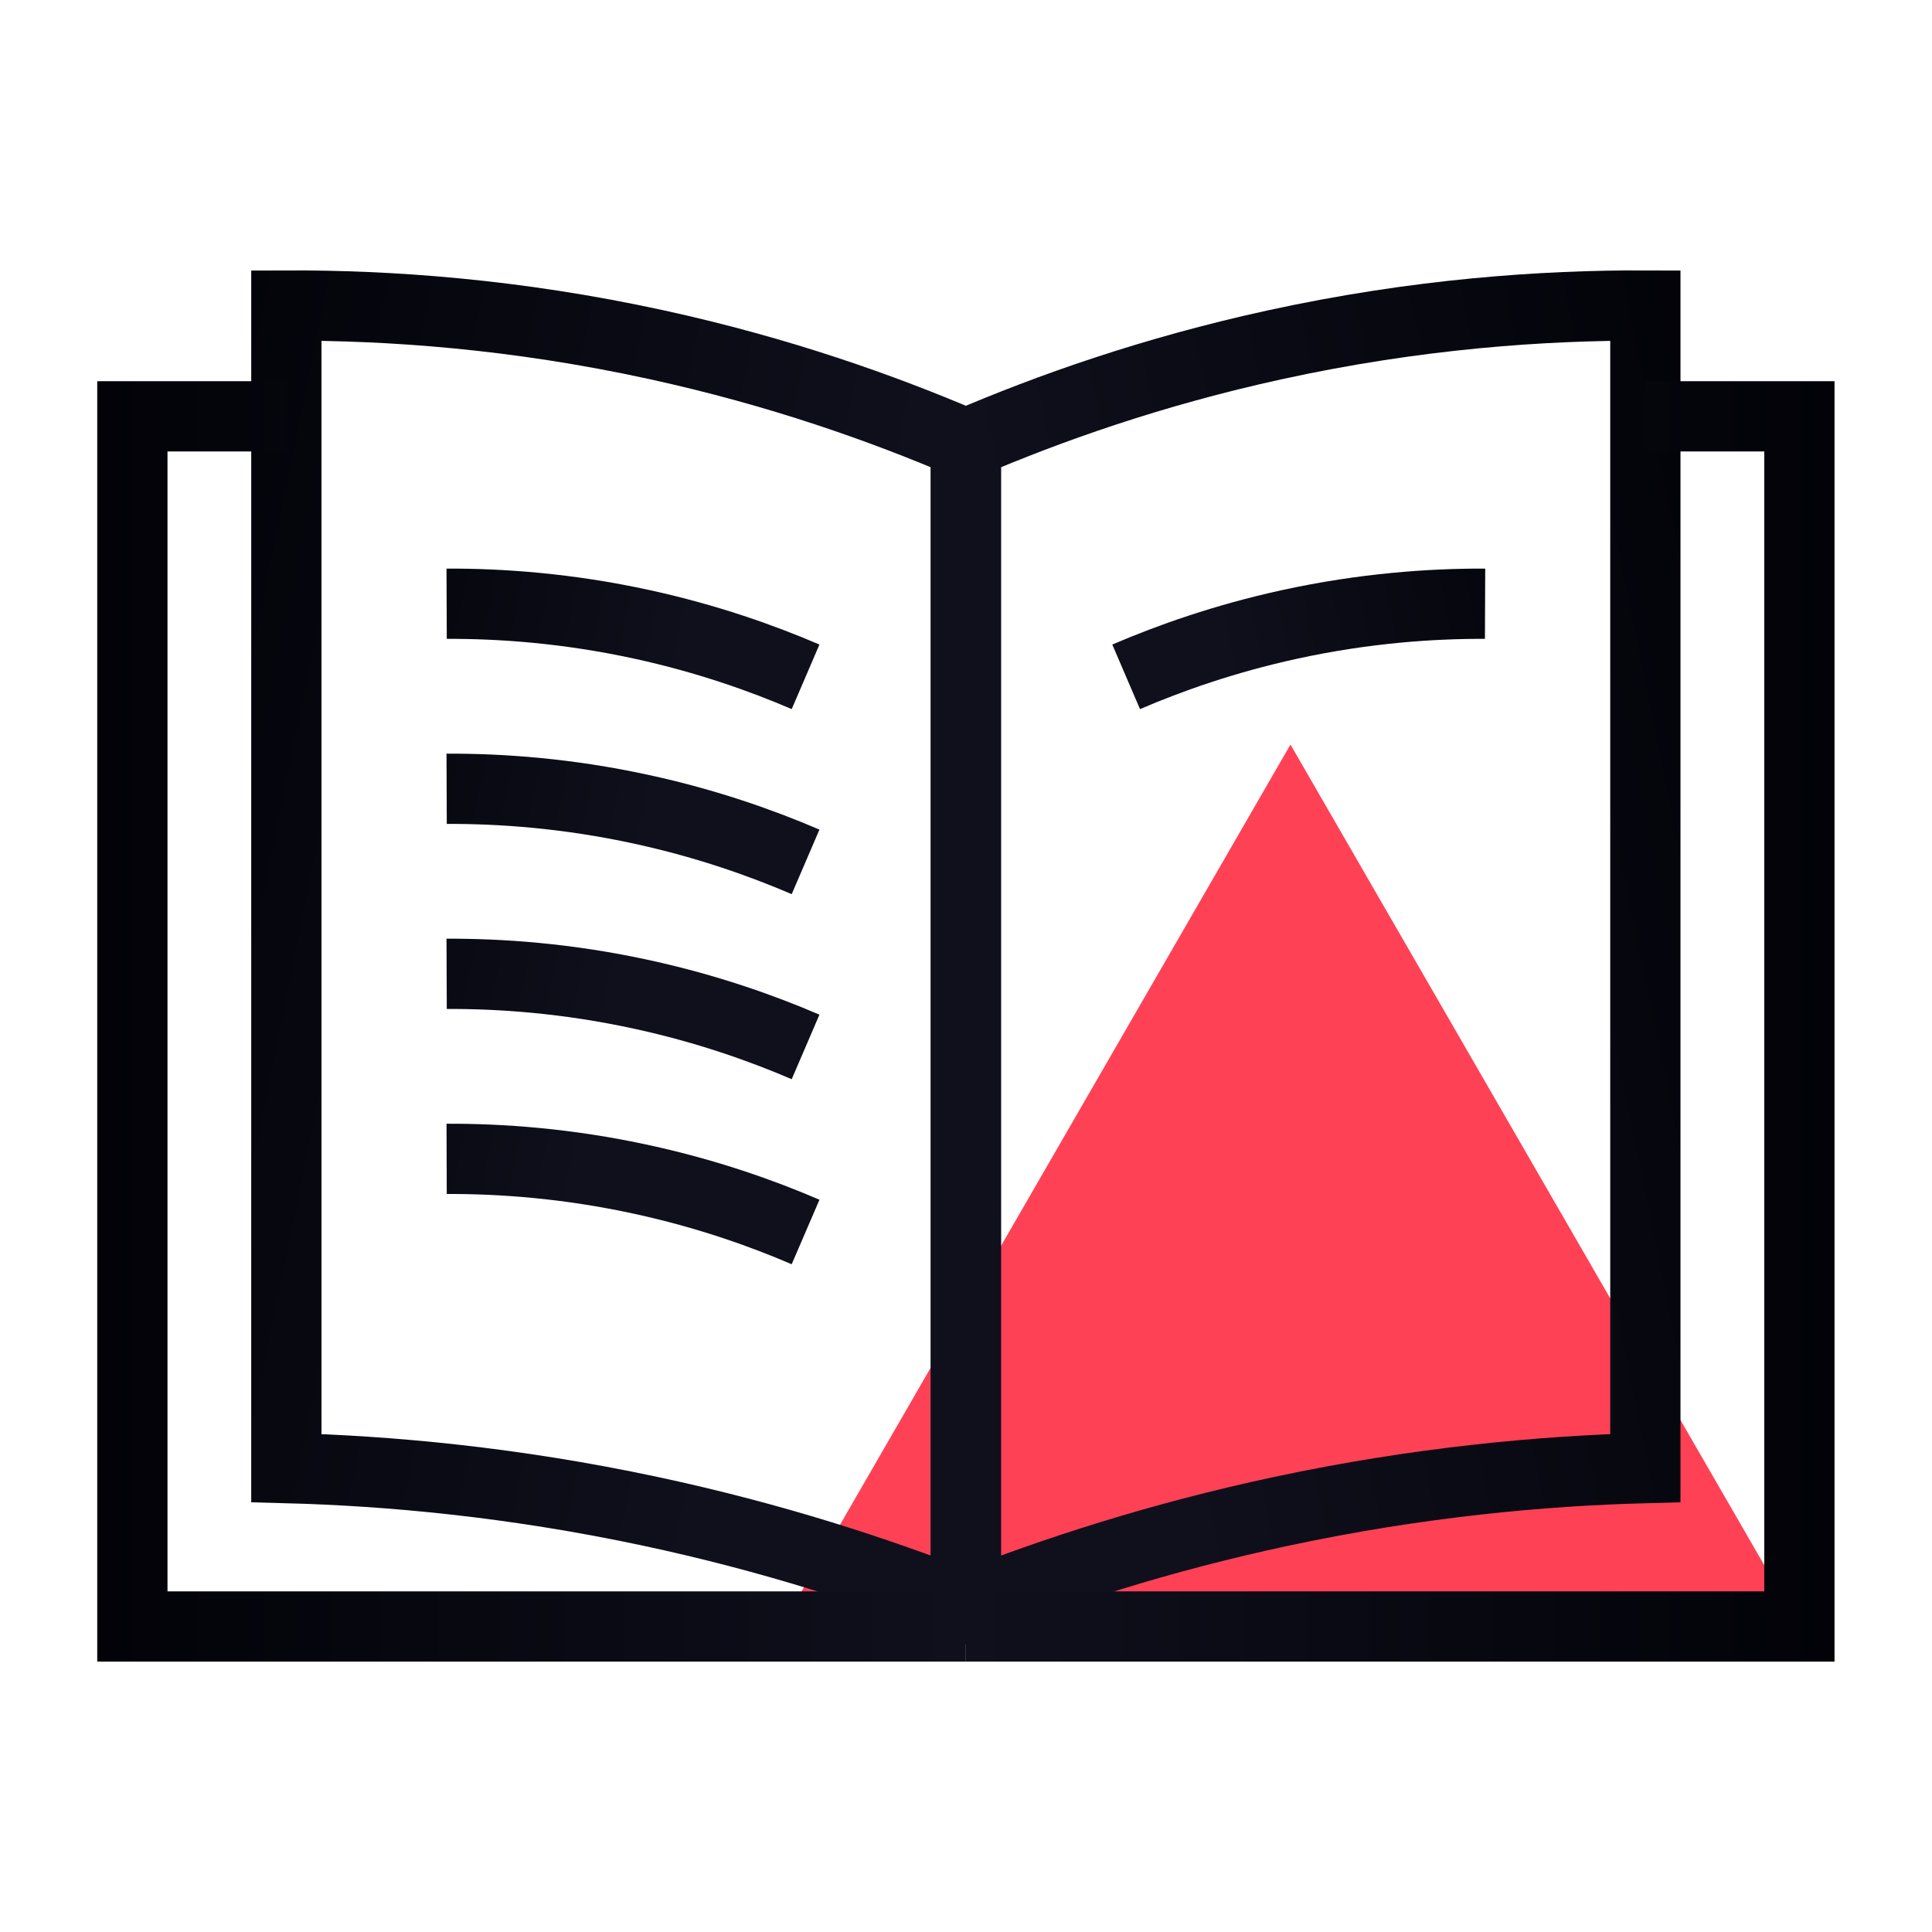
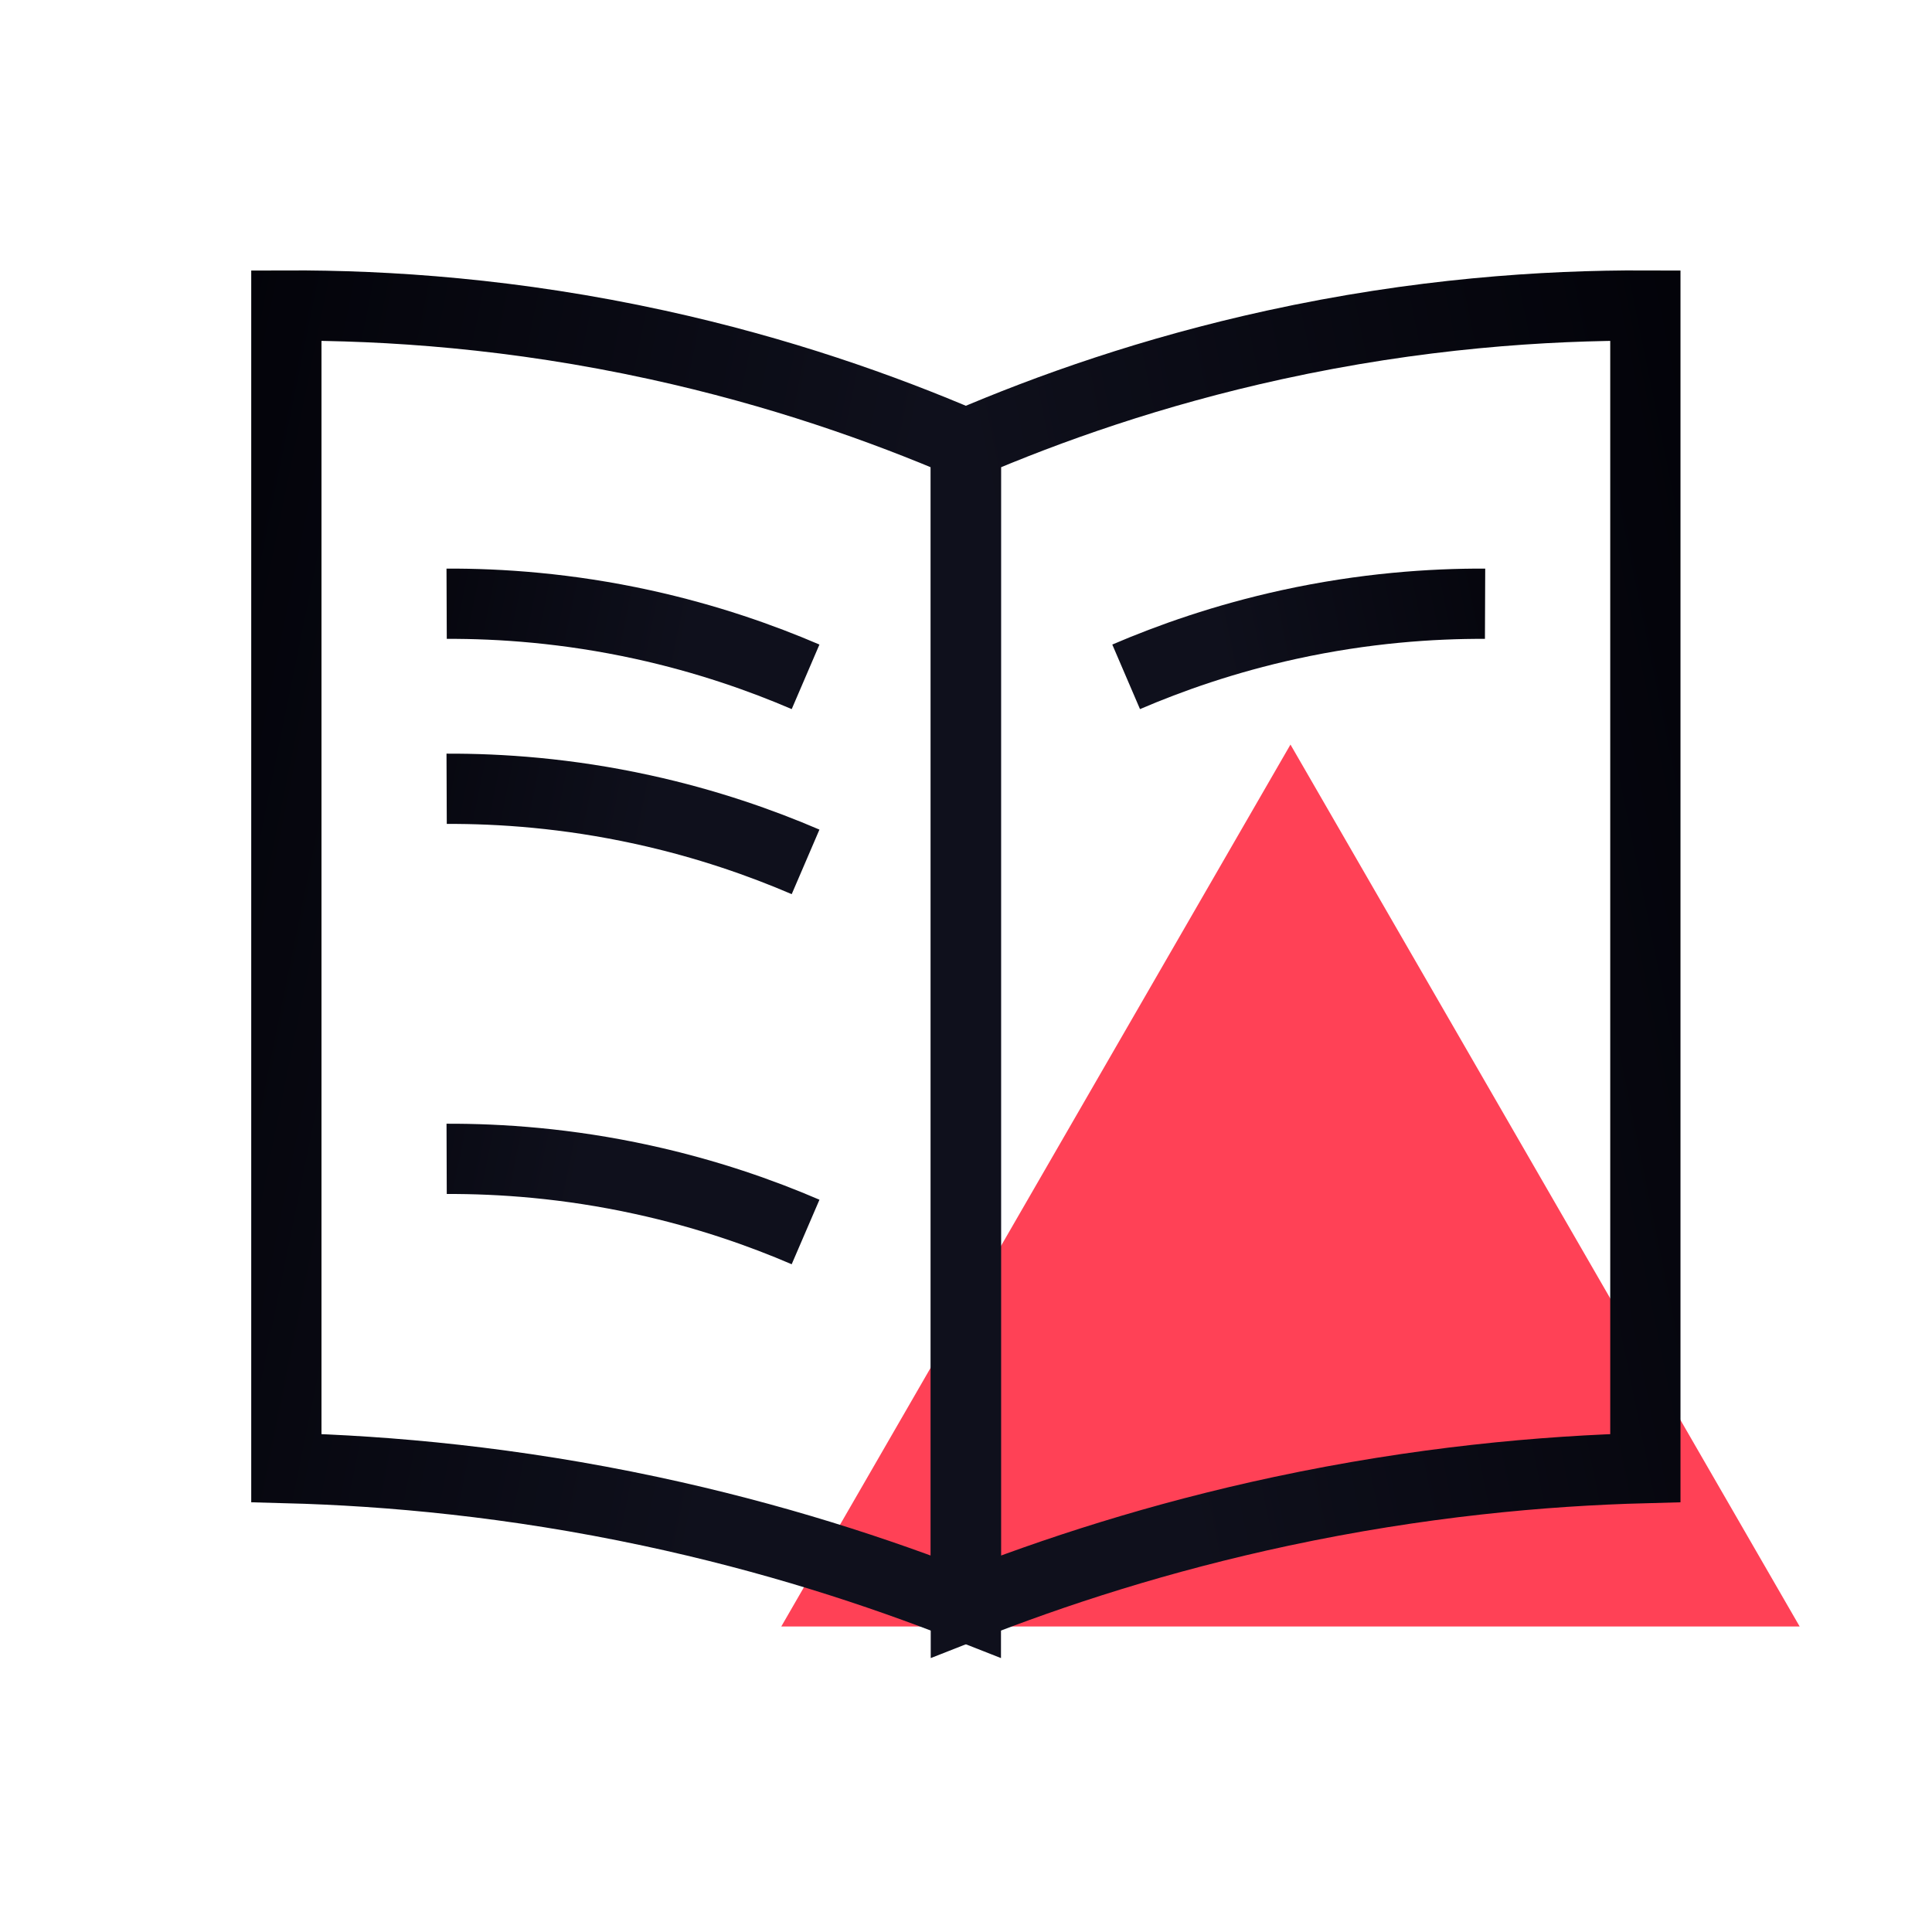
<svg xmlns="http://www.w3.org/2000/svg" width="55" height="55" viewBox="0 0 55 55" fill="none">
  <path d="M36.737 21.196L43.985 33.749L51.233 46.303H36.737H22.241L29.489 33.749L36.737 21.196Z" fill="#FF4156" />
  <path d="M27.496 45.733C24.998 44.748 21.984 43.764 18.509 43.023C14.598 42.189 11.079 41.87 8.152 41.793V8.698C11.031 8.687 14.646 8.928 18.716 9.819C22.181 10.577 25.129 11.621 27.496 12.638V45.733Z" stroke="url(#paint0_linear_628_1246)" stroke-width="2" />
-   <path d="M8.152 11.852H3.768V46.303H27.496" stroke="url(#paint1_linear_628_1246)" stroke-width="2" />
  <path d="M27.496 45.733C29.994 44.748 33.008 43.764 36.483 43.023C40.394 42.189 43.913 41.87 46.84 41.793V8.698C43.962 8.687 40.346 8.928 36.277 9.819C32.812 10.577 29.863 11.621 27.496 12.638C27.496 23.669 27.496 34.701 27.496 45.733Z" stroke="url(#paint2_linear_628_1246)" stroke-width="2" />
-   <path d="M46.84 11.852H51.225V46.303H27.496" stroke="url(#paint3_linear_628_1246)" stroke-width="2" />
  <path d="M12.715 17.187C14.236 17.181 16.145 17.309 18.295 17.779C20.125 18.18 21.683 18.731 22.933 19.268" stroke="url(#paint4_linear_628_1246)" stroke-width="2" />
  <path d="M12.715 22.455C14.236 22.449 16.145 22.576 18.295 23.047C20.125 23.447 21.683 23.999 22.933 24.536" stroke="url(#paint5_linear_628_1246)" stroke-width="2" />
-   <path d="M12.715 27.723C14.236 27.717 16.145 27.844 18.295 28.315C20.125 28.715 21.683 29.267 22.933 29.804" stroke="url(#paint6_linear_628_1246)" stroke-width="2" />
  <path d="M12.715 32.99C14.236 32.985 16.145 33.112 18.295 33.583C20.125 33.983 21.683 34.534 22.933 35.072" stroke="url(#paint7_linear_628_1246)" stroke-width="2" />
  <path d="M42.277 17.187C40.757 17.181 38.847 17.309 36.697 17.779C34.867 18.18 33.31 18.731 32.059 19.268" stroke="url(#paint8_linear_628_1246)" stroke-width="2" />
  <defs>
    <linearGradient id="paint0_linear_628_1246" x1="1.905" y1="23.559" x2="23.249" y2="27.906" gradientUnits="userSpaceOnUse">
      <stop stop-color="#020208" />
      <stop offset="1" stop-color="#0F101C" />
    </linearGradient>
    <linearGradient id="paint1_linear_628_1246" x1="2.768" y1="29.077" x2="27.496" y2="29.077" gradientUnits="userSpaceOnUse">
      <stop stop-color="#020208" />
      <stop offset="1" stop-color="#0F101C" />
    </linearGradient>
    <linearGradient id="paint2_linear_628_1246" x1="51.993" y1="23.782" x2="30.649" y2="28.129" gradientUnits="userSpaceOnUse">
      <stop stop-color="#020208" />
      <stop offset="1" stop-color="#0F101C" />
    </linearGradient>
    <linearGradient id="paint3_linear_628_1246" x1="52.225" y1="29.077" x2="27.496" y2="29.077" gradientUnits="userSpaceOnUse">
      <stop stop-color="#020208" />
      <stop offset="1" stop-color="#0F101C" />
    </linearGradient>
    <linearGradient id="paint4_linear_628_1246" x1="8.997" y1="16.146" x2="19.638" y2="18.313" gradientUnits="userSpaceOnUse">
      <stop stop-color="#020208" />
      <stop offset="1" stop-color="#0F101C" />
    </linearGradient>
    <linearGradient id="paint5_linear_628_1246" x1="7.967" y1="21.203" x2="18.608" y2="23.371" gradientUnits="userSpaceOnUse">
      <stop stop-color="#020208" />
      <stop offset="1" stop-color="#0F101C" />
    </linearGradient>
    <linearGradient id="paint6_linear_628_1246" x1="6.936" y1="26.262" x2="17.578" y2="28.429" gradientUnits="userSpaceOnUse">
      <stop stop-color="#020208" />
      <stop offset="1" stop-color="#0F101C" />
    </linearGradient>
    <linearGradient id="paint7_linear_628_1246" x1="5.906" y1="31.32" x2="16.548" y2="33.487" gradientUnits="userSpaceOnUse">
      <stop stop-color="#020208" />
      <stop offset="1" stop-color="#0F101C" />
    </linearGradient>
    <linearGradient id="paint8_linear_628_1246" x1="45.306" y1="16.286" x2="34.665" y2="18.453" gradientUnits="userSpaceOnUse">
      <stop stop-color="#020208" />
      <stop offset="1" stop-color="#0F101C" />
    </linearGradient>
  </defs>
</svg>